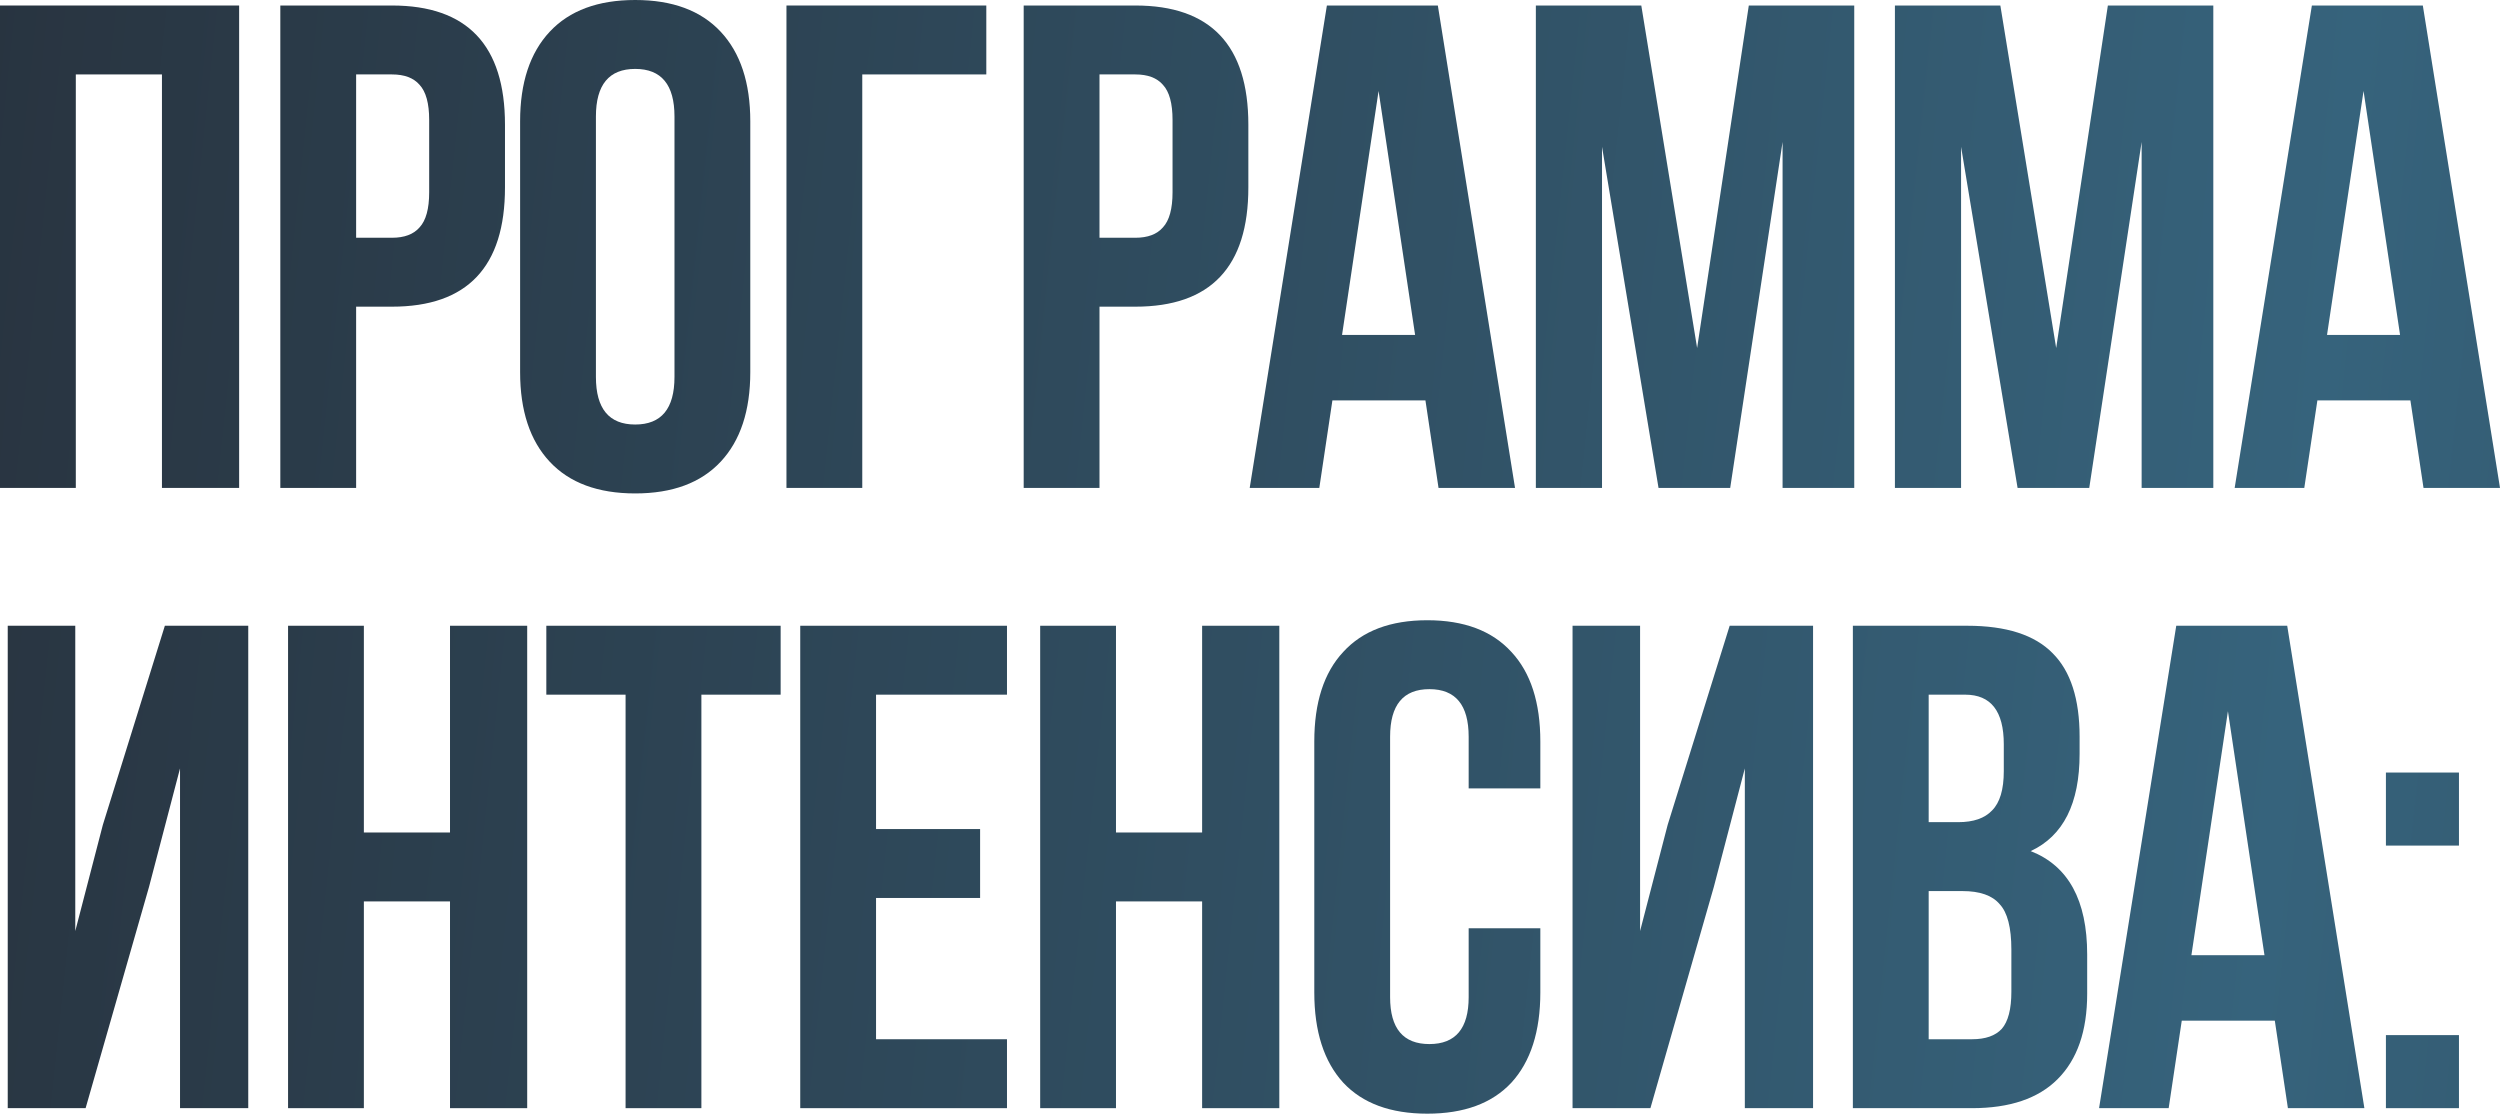
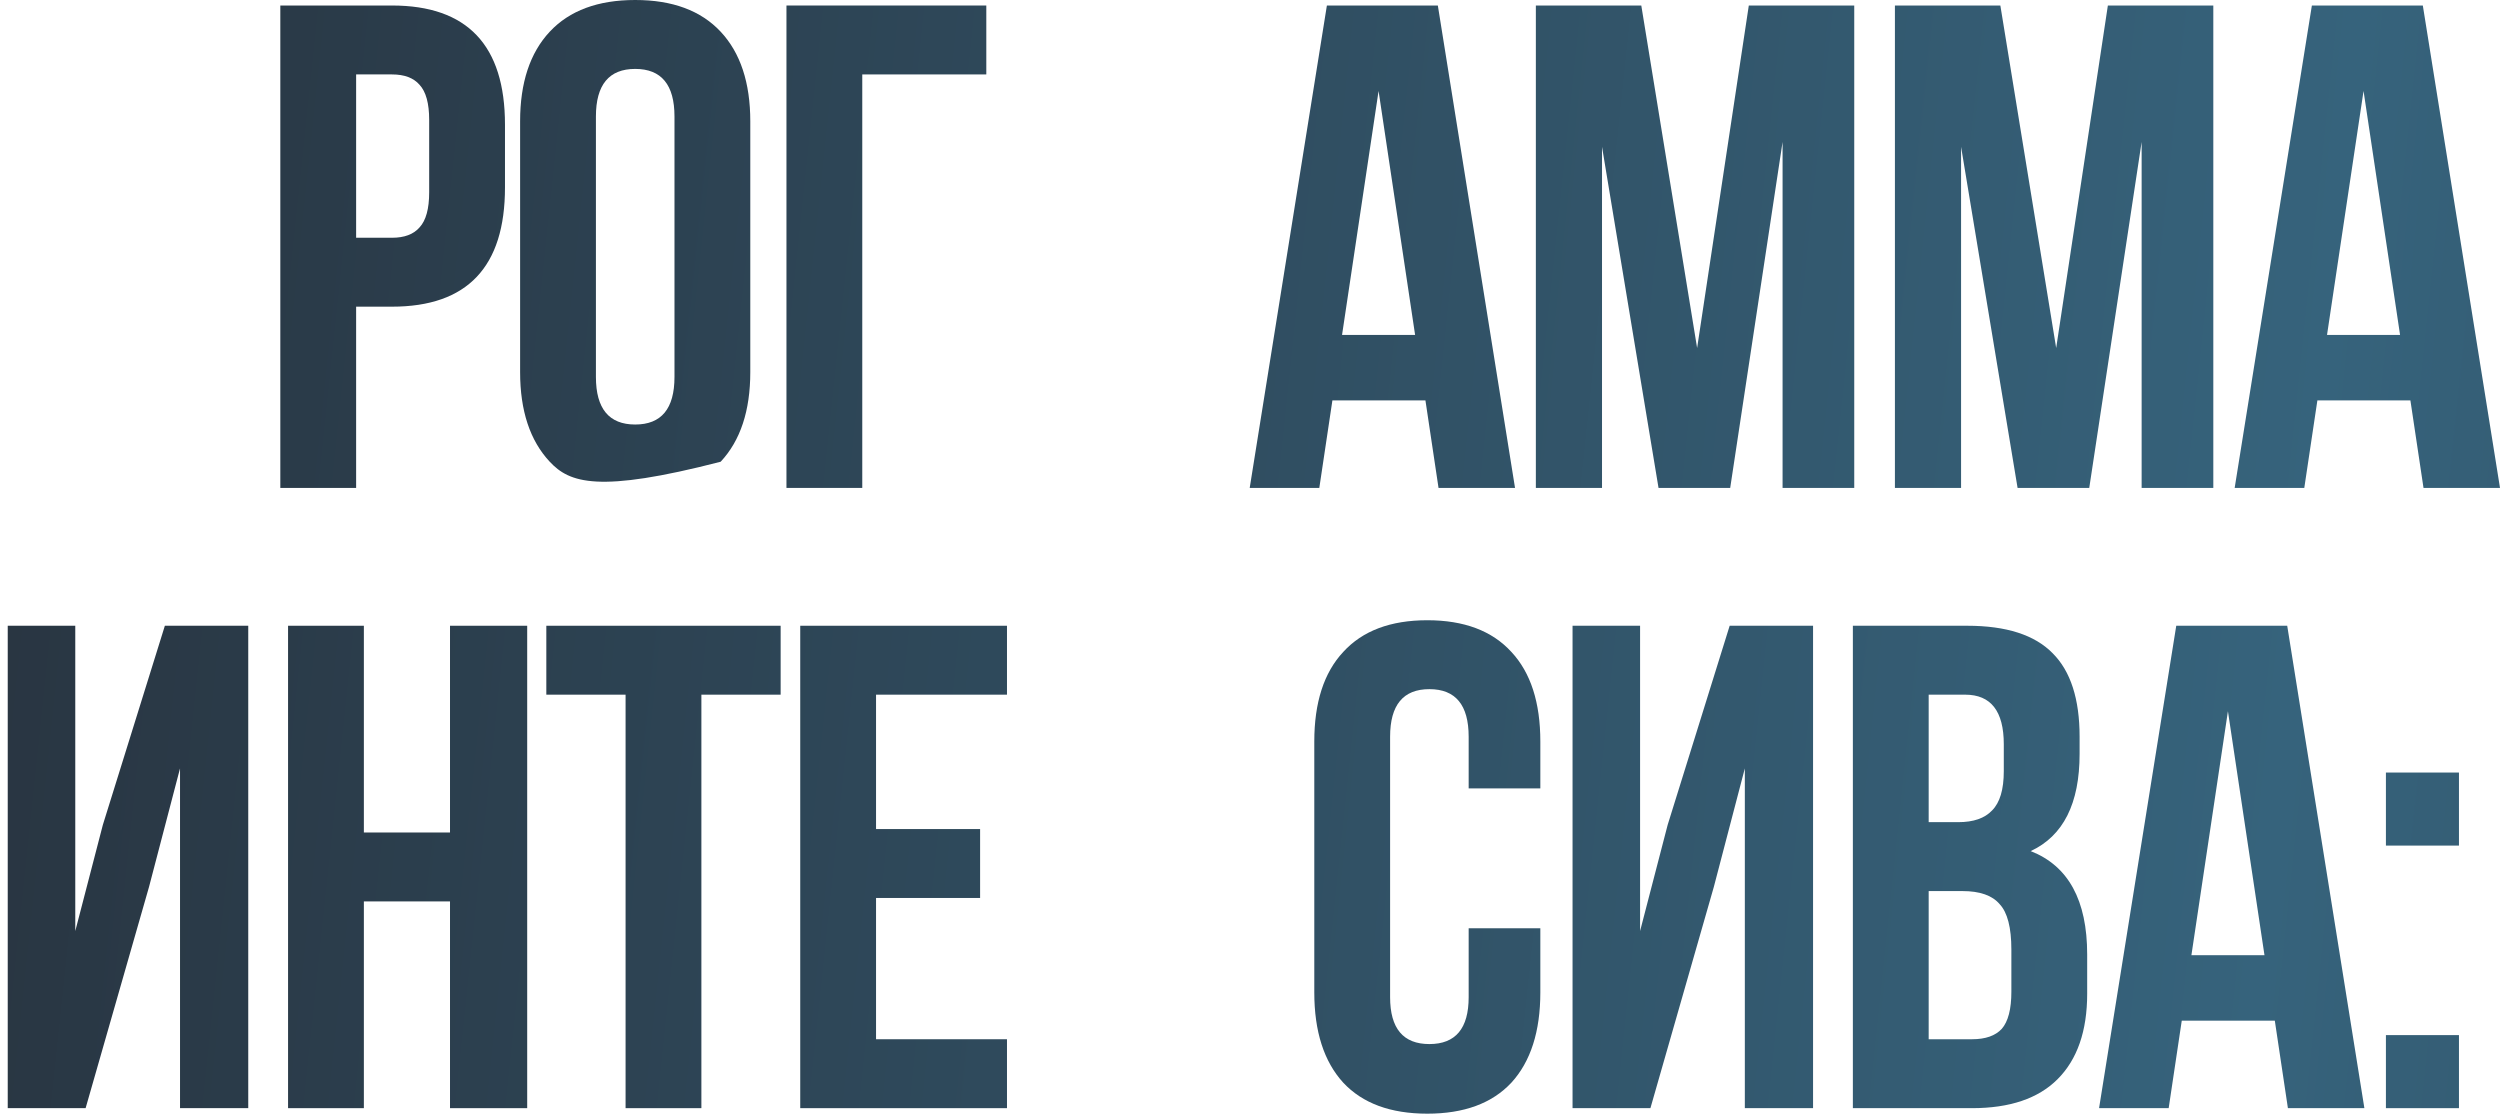
<svg xmlns="http://www.w3.org/2000/svg" viewBox="0 0 290.211 129.28" fill="none">
  <path d="M276.968 120.16H285.447V128.64H276.968V120.16ZM276.968 89.68H285.447V98.16H276.968V89.68Z" fill="url(#paint0_linear_669_961)" />
  <path d="M265.51 72.64L274.468 128.64H265.59L264.07 118.48H253.269L251.749 128.64H243.669L252.629 72.64H265.51ZM258.628 82.56L254.389 110.88H262.87L258.628 82.56Z" fill="url(#paint1_linear_669_961)" />
  <path d="M228.369 72.64C232.902 72.64 236.209 73.707 238.289 75.84C240.369 77.92 241.409 81.146 241.409 85.52V87.52C241.409 93.28 239.516 97.04 235.729 98.8C240.102 100.507 242.289 104.507 242.289 110.8V115.36C242.289 119.68 241.142 122.987 238.849 125.28C236.609 127.52 233.302 128.64 228.929 128.64H215.089V72.64H228.369ZM227.809 103.44H223.889V120.64H228.929C230.476 120.64 231.622 120.24 232.369 119.44C233.116 118.587 233.489 117.147 233.489 115.12V110.24C233.489 107.68 233.036 105.92 232.129 104.96C231.276 103.947 229.836 103.44 227.809 103.44ZM228.129 80.64H223.889V95.44H227.329C229.089 95.44 230.396 94.987 231.249 94.08C232.156 93.173 232.609 91.653 232.609 89.52V86.4C232.609 82.56 231.116 80.64 228.129 80.64Z" fill="url(#paint2_linear_669_961)" />
  <path d="M198.948 102.96L191.588 128.64H182.548V72.64H190.388V108.08L193.588 95.76L200.788 72.64H210.468V128.64H202.548V89.2L198.948 102.96Z" fill="url(#paint3_linear_669_961)" />
  <path d="M170.489 107.76H178.809V115.2C178.809 119.733 177.689 123.227 175.449 125.68C173.209 128.08 169.956 129.28 165.689 129.28C161.422 129.28 158.169 128.08 155.929 125.68C153.689 123.227 152.569 119.733 152.569 115.2V86.08C152.569 81.547 153.689 78.08 155.929 75.68C158.169 73.227 161.422 72 165.689 72C169.956 72 173.209 73.227 175.449 75.68C177.689 78.08 178.809 81.547 178.809 86.08V91.52H170.489V85.52C170.489 81.84 168.969 80 165.929 80C162.889 80 161.369 81.84 161.369 85.52V115.76C161.369 119.387 162.889 121.2 165.929 121.2C168.969 121.2 170.489 119.387 170.489 115.76V107.76Z" fill="url(#paint4_linear_669_961)" />
-   <path d="M129.548 104.64V128.64H120.748V72.64H129.548V96.64H139.548V72.64H148.508V128.64H139.548V104.64H129.548Z" fill="url(#paint5_linear_669_961)" />
  <path d="M101.695 80.64V96.24H113.775V104.24H101.695V120.64H116.895V128.64H92.895V72.64H116.895V80.64H101.695Z" fill="url(#paint6_linear_669_961)" />
  <path d="M63.42 80.64V72.64H90.62V80.64H81.42V128.64H72.62V80.64H63.42Z" fill="url(#paint7_linear_669_961)" />
  <path d="M42.239 104.64V128.64H33.439V72.64H42.239V96.64H52.239V72.64H61.199V128.64H52.239V104.64H42.239Z" fill="url(#paint8_linear_669_961)" />
  <path d="M17.298 102.96L9.938 128.64H0.898V72.64H8.738V108.08L11.938 95.76L19.138 72.64H28.818V128.64H20.898V89.2L17.298 102.96Z" fill="url(#paint9_linear_669_961)" />
  <path d="M281.252 0.64L290.211 56.64H281.332L279.81 46.48H269.012L267.492 56.64H259.41L268.372 0.64H281.252ZM274.371 10.56L270.131 38.88H278.61L274.371 10.56Z" fill="url(#paint10_linear_669_961)" />
  <path d="M232.21 0.64L238.69 40.4L244.69 0.64H256.931V56.64H248.61V16.48L242.53 56.64H234.21L227.65 17.04V56.64H219.97V0.64H232.21Z" fill="url(#paint11_linear_669_961)" />
  <path d="M190.529 0.64L197.009 40.4L203.009 0.64H215.249V56.64H206.929V16.48L200.849 56.64H192.529L185.969 17.04V56.64H178.289V0.64H190.529Z" fill="url(#paint12_linear_669_961)" />
  <path d="M166.911 0.64L175.871 56.64H166.991L165.471 46.48H154.671L153.151 56.64H145.071L154.031 0.64H166.911ZM160.031 10.56L155.791 38.88H164.271L160.031 10.56Z" fill="url(#paint13_linear_669_961)" />
-   <path d="M131.794 0.64C140.541 0.64 144.914 5.253 144.914 14.48V21.76C144.914 30.987 140.541 35.6 131.794 35.6H127.634V56.64H118.834V0.64H131.794ZM131.794 8.64H127.634V27.6H131.794C133.234 27.6 134.301 27.2 134.994 26.4C135.741 25.6 136.114 24.24 136.114 22.32V13.92C136.114 12 135.741 10.64 134.994 9.84C134.301 9.04 133.234 8.64 131.794 8.64Z" fill="url(#paint14_linear_669_961)" />
  <path d="M100.096 56.64H91.296V0.64H114.495V8.64H100.096V56.64Z" fill="url(#paint15_linear_669_961)" />
-   <path d="M69.177 13.52V43.76C69.177 47.44 70.697 49.28 73.737 49.28C76.777 49.28 78.297 47.44 78.297 43.76V13.52C78.297 9.84 76.777 8 73.737 8C70.697 8 69.177 9.84 69.177 13.52ZM60.377 43.2V14.08C60.377 9.6 61.524 6.133 63.817 3.68C66.11 1.227 69.417 0 73.737 0C78.057 0 81.363 1.227 83.657 3.68C85.95 6.133 87.097 9.6 87.097 14.08V43.2C87.097 47.68 85.95 51.147 83.657 53.6C81.363 56.053 78.057 57.28 73.737 57.28C69.417 57.28 66.11 56.053 63.817 53.6C61.524 51.147 60.377 47.68 60.377 43.2Z" fill="url(#paint16_linear_669_961)" />
+   <path d="M69.177 13.52V43.76C69.177 47.44 70.697 49.28 73.737 49.28C76.777 49.28 78.297 47.44 78.297 43.76V13.52C78.297 9.84 76.777 8 73.737 8C70.697 8 69.177 9.84 69.177 13.52ZM60.377 43.2V14.08C60.377 9.6 61.524 6.133 63.817 3.68C66.11 1.227 69.417 0 73.737 0C78.057 0 81.363 1.227 83.657 3.68C85.95 6.133 87.097 9.6 87.097 14.08V43.2C87.097 47.68 85.95 51.147 83.657 53.6C69.417 57.28 66.11 56.053 63.817 53.6C61.524 51.147 60.377 47.68 60.377 43.2Z" fill="url(#paint16_linear_669_961)" />
  <path d="M45.501 0.64C54.247 0.64 58.621 5.253 58.621 14.48V21.76C58.621 30.987 54.247 35.6 45.501 35.6H41.341V56.64H32.541V0.64H45.501ZM45.501 8.64H41.341V27.6H45.501C46.941 27.6 48.007 27.2 48.701 26.4C49.447 25.6 49.821 24.24 49.821 22.32V13.92C49.821 12 49.447 10.64 48.701 9.84C48.007 9.04 46.941 8.64 45.501 8.64Z" fill="url(#paint17_linear_669_961)" />
-   <path d="M8.8 8.64V56.64H0V0.64H27.76V56.64H18.8V8.64H8.8Z" fill="url(#paint18_linear_669_961)" />
  <defs>
    <linearGradient id="paint0_linear_669_961" x1="-73.391" y1="74.122" x2="1245.24" y2="213.161" gradientUnits="userSpaceOnUse">
      <stop stop-color="#252932" />
      <stop offset="0.255" stop-color="#36637C" />
      <stop offset="0.45" stop-color="#252932" />
      <stop offset="0.65" stop-color="#36637C" />
      <stop offset="1" stop-color="#252932" />
    </linearGradient>
    <linearGradient id="paint1_linear_669_961" x1="-73.391" y1="74.122" x2="1245.24" y2="213.161" gradientUnits="userSpaceOnUse">
      <stop stop-color="#252932" />
      <stop offset="0.255" stop-color="#36637C" />
      <stop offset="0.45" stop-color="#252932" />
      <stop offset="0.65" stop-color="#36637C" />
      <stop offset="1" stop-color="#252932" />
    </linearGradient>
    <linearGradient id="paint2_linear_669_961" x1="-73.391" y1="74.122" x2="1245.24" y2="213.161" gradientUnits="userSpaceOnUse">
      <stop stop-color="#252932" />
      <stop offset="0.255" stop-color="#36637C" />
      <stop offset="0.45" stop-color="#252932" />
      <stop offset="0.65" stop-color="#36637C" />
      <stop offset="1" stop-color="#252932" />
    </linearGradient>
    <linearGradient id="paint3_linear_669_961" x1="-73.391" y1="74.122" x2="1245.24" y2="213.161" gradientUnits="userSpaceOnUse">
      <stop stop-color="#252932" />
      <stop offset="0.255" stop-color="#36637C" />
      <stop offset="0.45" stop-color="#252932" />
      <stop offset="0.65" stop-color="#36637C" />
      <stop offset="1" stop-color="#252932" />
    </linearGradient>
    <linearGradient id="paint4_linear_669_961" x1="-73.391" y1="74.123" x2="1245.24" y2="213.161" gradientUnits="userSpaceOnUse">
      <stop stop-color="#252932" />
      <stop offset="0.255" stop-color="#36637C" />
      <stop offset="0.45" stop-color="#252932" />
      <stop offset="0.65" stop-color="#36637C" />
      <stop offset="1" stop-color="#252932" />
    </linearGradient>
    <linearGradient id="paint5_linear_669_961" x1="-73.391" y1="74.122" x2="1245.24" y2="213.161" gradientUnits="userSpaceOnUse">
      <stop stop-color="#252932" />
      <stop offset="0.255" stop-color="#36637C" />
      <stop offset="0.45" stop-color="#252932" />
      <stop offset="0.65" stop-color="#36637C" />
      <stop offset="1" stop-color="#252932" />
    </linearGradient>
    <linearGradient id="paint6_linear_669_961" x1="-73.391" y1="74.122" x2="1245.24" y2="213.161" gradientUnits="userSpaceOnUse">
      <stop stop-color="#252932" />
      <stop offset="0.255" stop-color="#36637C" />
      <stop offset="0.45" stop-color="#252932" />
      <stop offset="0.65" stop-color="#36637C" />
      <stop offset="1" stop-color="#252932" />
    </linearGradient>
    <linearGradient id="paint7_linear_669_961" x1="-73.391" y1="74.122" x2="1245.24" y2="213.161" gradientUnits="userSpaceOnUse">
      <stop stop-color="#252932" />
      <stop offset="0.255" stop-color="#36637C" />
      <stop offset="0.45" stop-color="#252932" />
      <stop offset="0.65" stop-color="#36637C" />
      <stop offset="1" stop-color="#252932" />
    </linearGradient>
    <linearGradient id="paint8_linear_669_961" x1="-73.391" y1="74.122" x2="1245.24" y2="213.161" gradientUnits="userSpaceOnUse">
      <stop stop-color="#252932" />
      <stop offset="0.255" stop-color="#36637C" />
      <stop offset="0.45" stop-color="#252932" />
      <stop offset="0.65" stop-color="#36637C" />
      <stop offset="1" stop-color="#252932" />
    </linearGradient>
    <linearGradient id="paint9_linear_669_961" x1="-73.391" y1="74.122" x2="1245.24" y2="213.161" gradientUnits="userSpaceOnUse">
      <stop stop-color="#252932" />
      <stop offset="0.255" stop-color="#36637C" />
      <stop offset="0.45" stop-color="#252932" />
      <stop offset="0.65" stop-color="#36637C" />
      <stop offset="1" stop-color="#252932" />
    </linearGradient>
    <linearGradient id="paint10_linear_669_961" x1="-73.391" y1="74.122" x2="1245.24" y2="213.161" gradientUnits="userSpaceOnUse">
      <stop stop-color="#252932" />
      <stop offset="0.255" stop-color="#36637C" />
      <stop offset="0.45" stop-color="#252932" />
      <stop offset="0.65" stop-color="#36637C" />
      <stop offset="1" stop-color="#252932" />
    </linearGradient>
    <linearGradient id="paint11_linear_669_961" x1="-73.391" y1="74.122" x2="1245.24" y2="213.161" gradientUnits="userSpaceOnUse">
      <stop stop-color="#252932" />
      <stop offset="0.255" stop-color="#36637C" />
      <stop offset="0.45" stop-color="#252932" />
      <stop offset="0.65" stop-color="#36637C" />
      <stop offset="1" stop-color="#252932" />
    </linearGradient>
    <linearGradient id="paint12_linear_669_961" x1="-73.391" y1="74.122" x2="1245.24" y2="213.161" gradientUnits="userSpaceOnUse">
      <stop stop-color="#252932" />
      <stop offset="0.255" stop-color="#36637C" />
      <stop offset="0.45" stop-color="#252932" />
      <stop offset="0.65" stop-color="#36637C" />
      <stop offset="1" stop-color="#252932" />
    </linearGradient>
    <linearGradient id="paint13_linear_669_961" x1="-73.391" y1="74.122" x2="1245.24" y2="213.161" gradientUnits="userSpaceOnUse">
      <stop stop-color="#252932" />
      <stop offset="0.255" stop-color="#36637C" />
      <stop offset="0.45" stop-color="#252932" />
      <stop offset="0.65" stop-color="#36637C" />
      <stop offset="1" stop-color="#252932" />
    </linearGradient>
    <linearGradient id="paint14_linear_669_961" x1="-73.391" y1="74.122" x2="1245.24" y2="213.161" gradientUnits="userSpaceOnUse">
      <stop stop-color="#252932" />
      <stop offset="0.255" stop-color="#36637C" />
      <stop offset="0.45" stop-color="#252932" />
      <stop offset="0.65" stop-color="#36637C" />
      <stop offset="1" stop-color="#252932" />
    </linearGradient>
    <linearGradient id="paint15_linear_669_961" x1="-73.391" y1="74.122" x2="1245.24" y2="213.161" gradientUnits="userSpaceOnUse">
      <stop stop-color="#252932" />
      <stop offset="0.255" stop-color="#36637C" />
      <stop offset="0.45" stop-color="#252932" />
      <stop offset="0.65" stop-color="#36637C" />
      <stop offset="1" stop-color="#252932" />
    </linearGradient>
    <linearGradient id="paint16_linear_669_961" x1="-73.391" y1="74.123" x2="1245.24" y2="213.161" gradientUnits="userSpaceOnUse">
      <stop stop-color="#252932" />
      <stop offset="0.255" stop-color="#36637C" />
      <stop offset="0.45" stop-color="#252932" />
      <stop offset="0.65" stop-color="#36637C" />
      <stop offset="1" stop-color="#252932" />
    </linearGradient>
    <linearGradient id="paint17_linear_669_961" x1="-73.391" y1="74.122" x2="1245.24" y2="213.161" gradientUnits="userSpaceOnUse">
      <stop stop-color="#252932" />
      <stop offset="0.255" stop-color="#36637C" />
      <stop offset="0.45" stop-color="#252932" />
      <stop offset="0.65" stop-color="#36637C" />
      <stop offset="1" stop-color="#252932" />
    </linearGradient>
    <linearGradient id="paint18_linear_669_961" x1="-73.391" y1="74.122" x2="1245.24" y2="213.161" gradientUnits="userSpaceOnUse">
      <stop stop-color="#252932" />
      <stop offset="0.255" stop-color="#36637C" />
      <stop offset="0.45" stop-color="#252932" />
      <stop offset="0.65" stop-color="#36637C" />
      <stop offset="1" stop-color="#252932" />
    </linearGradient>
  </defs>
</svg>